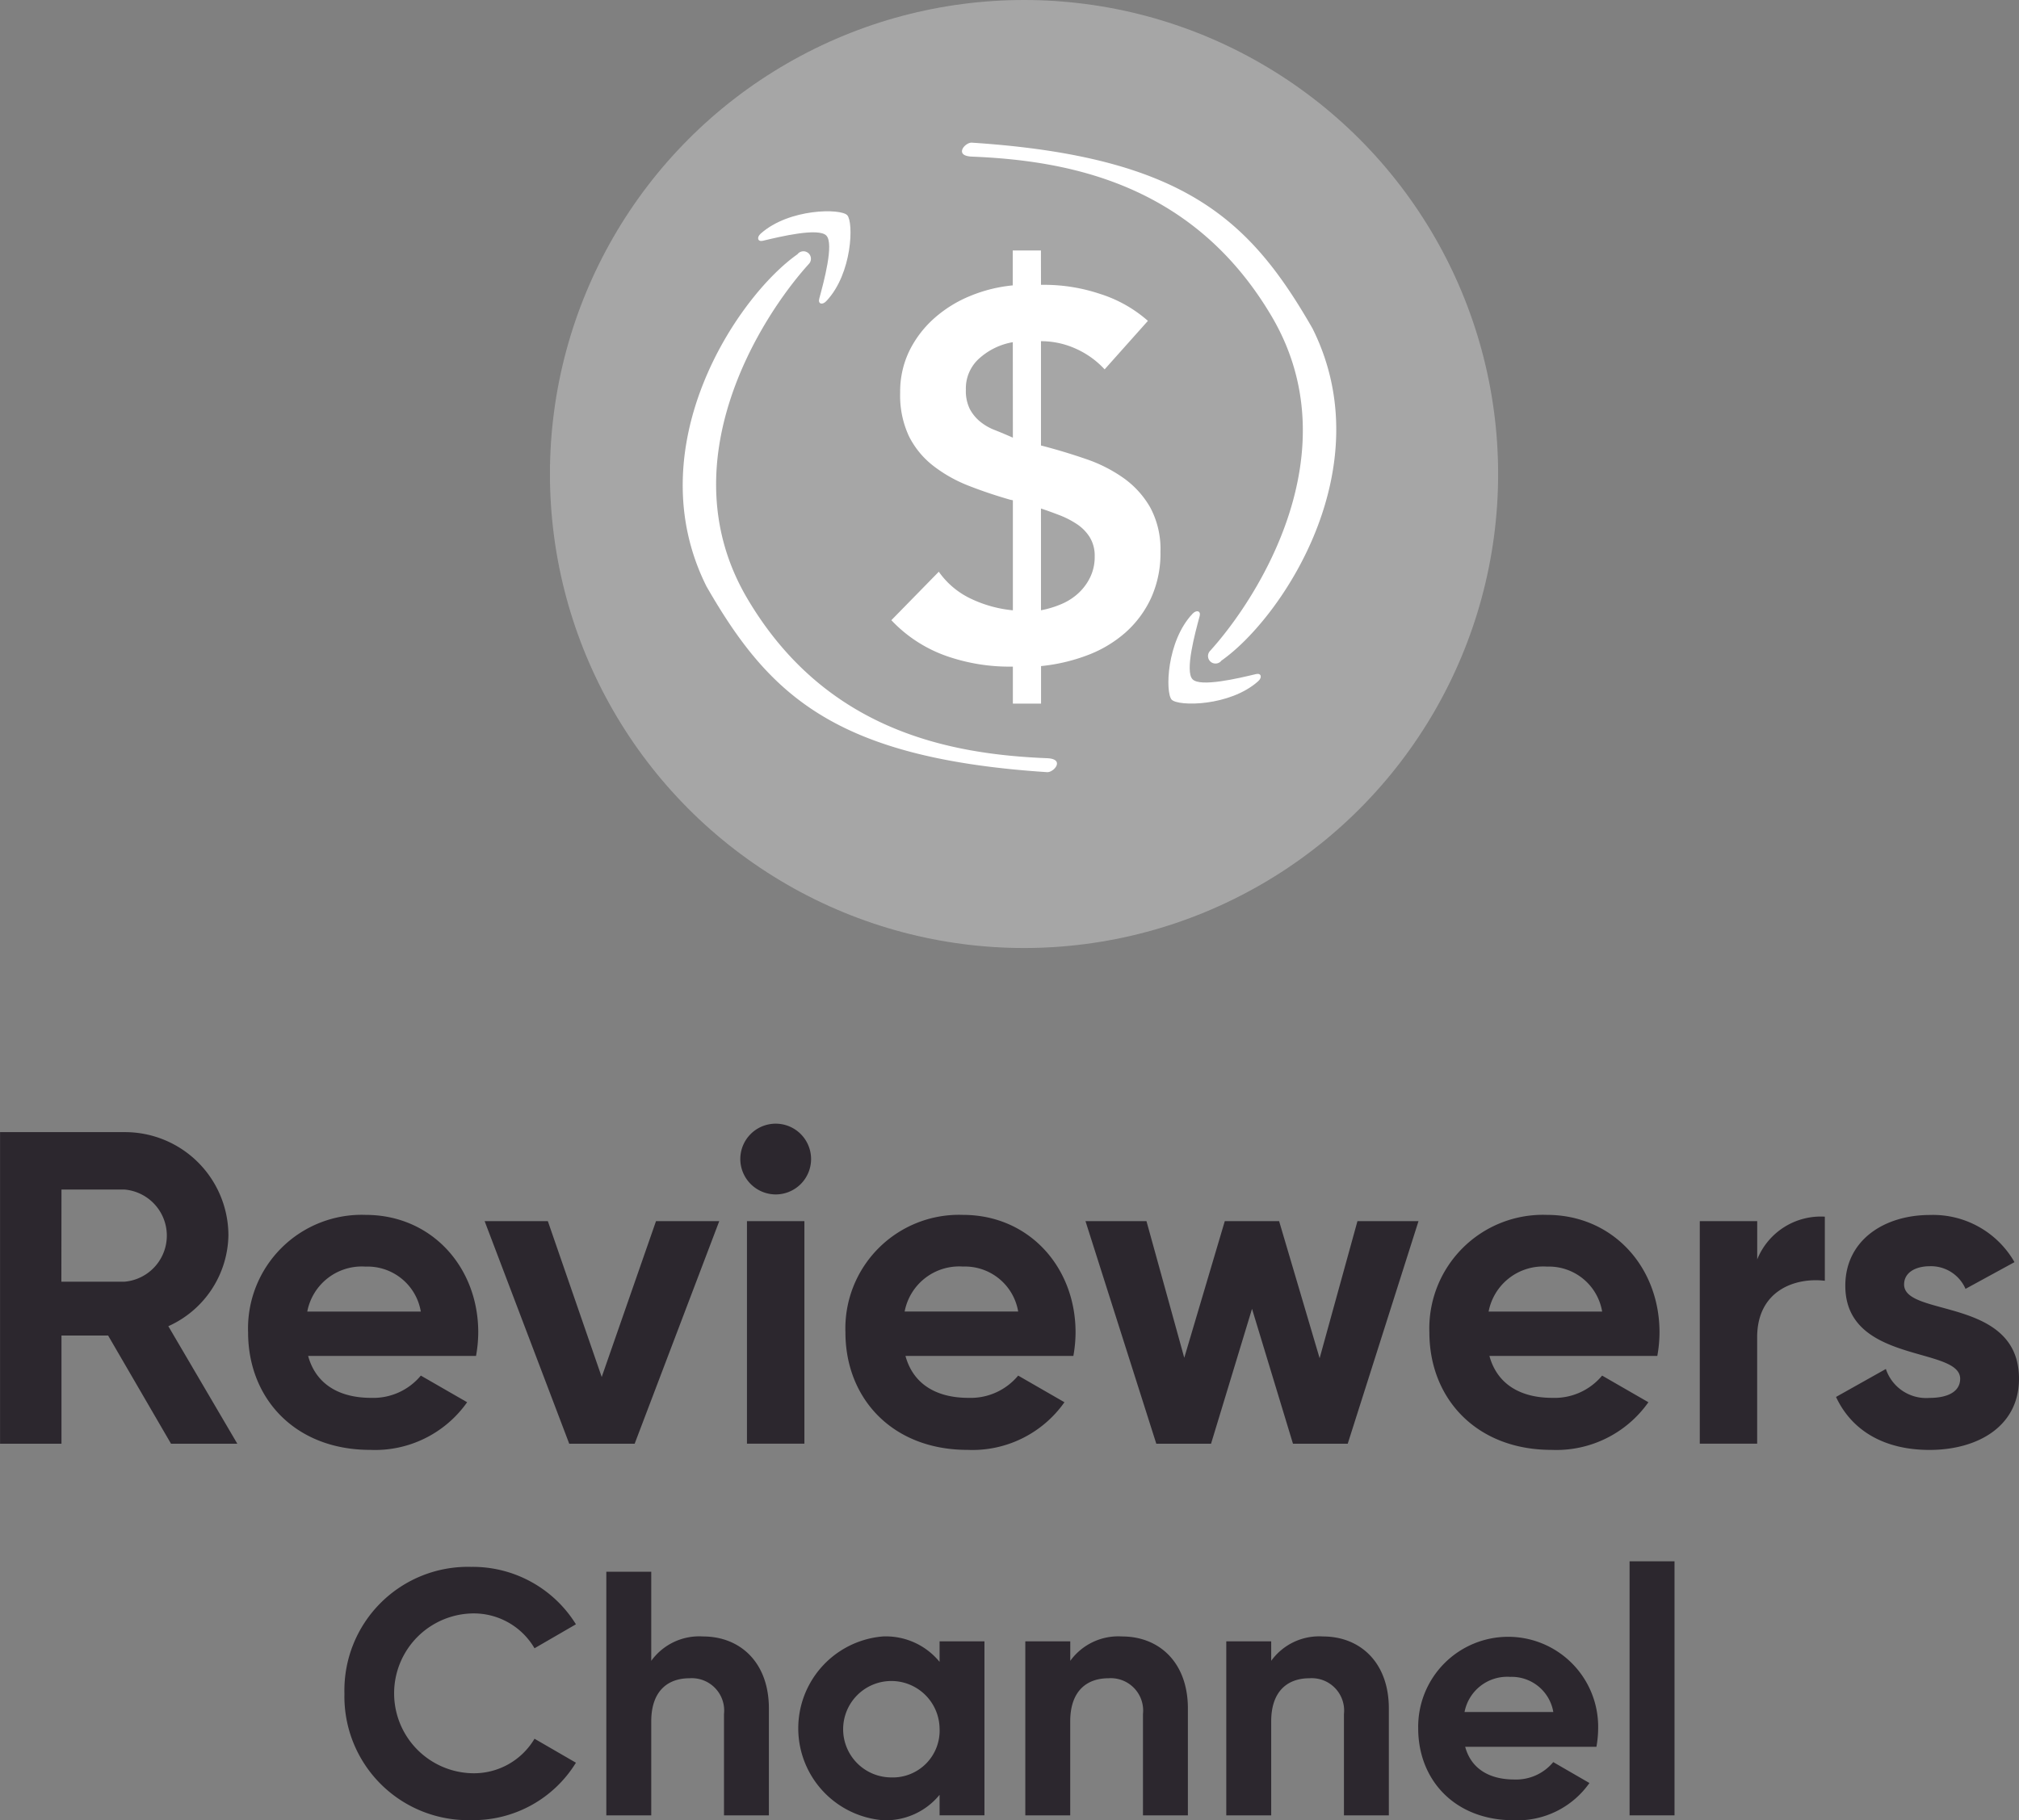
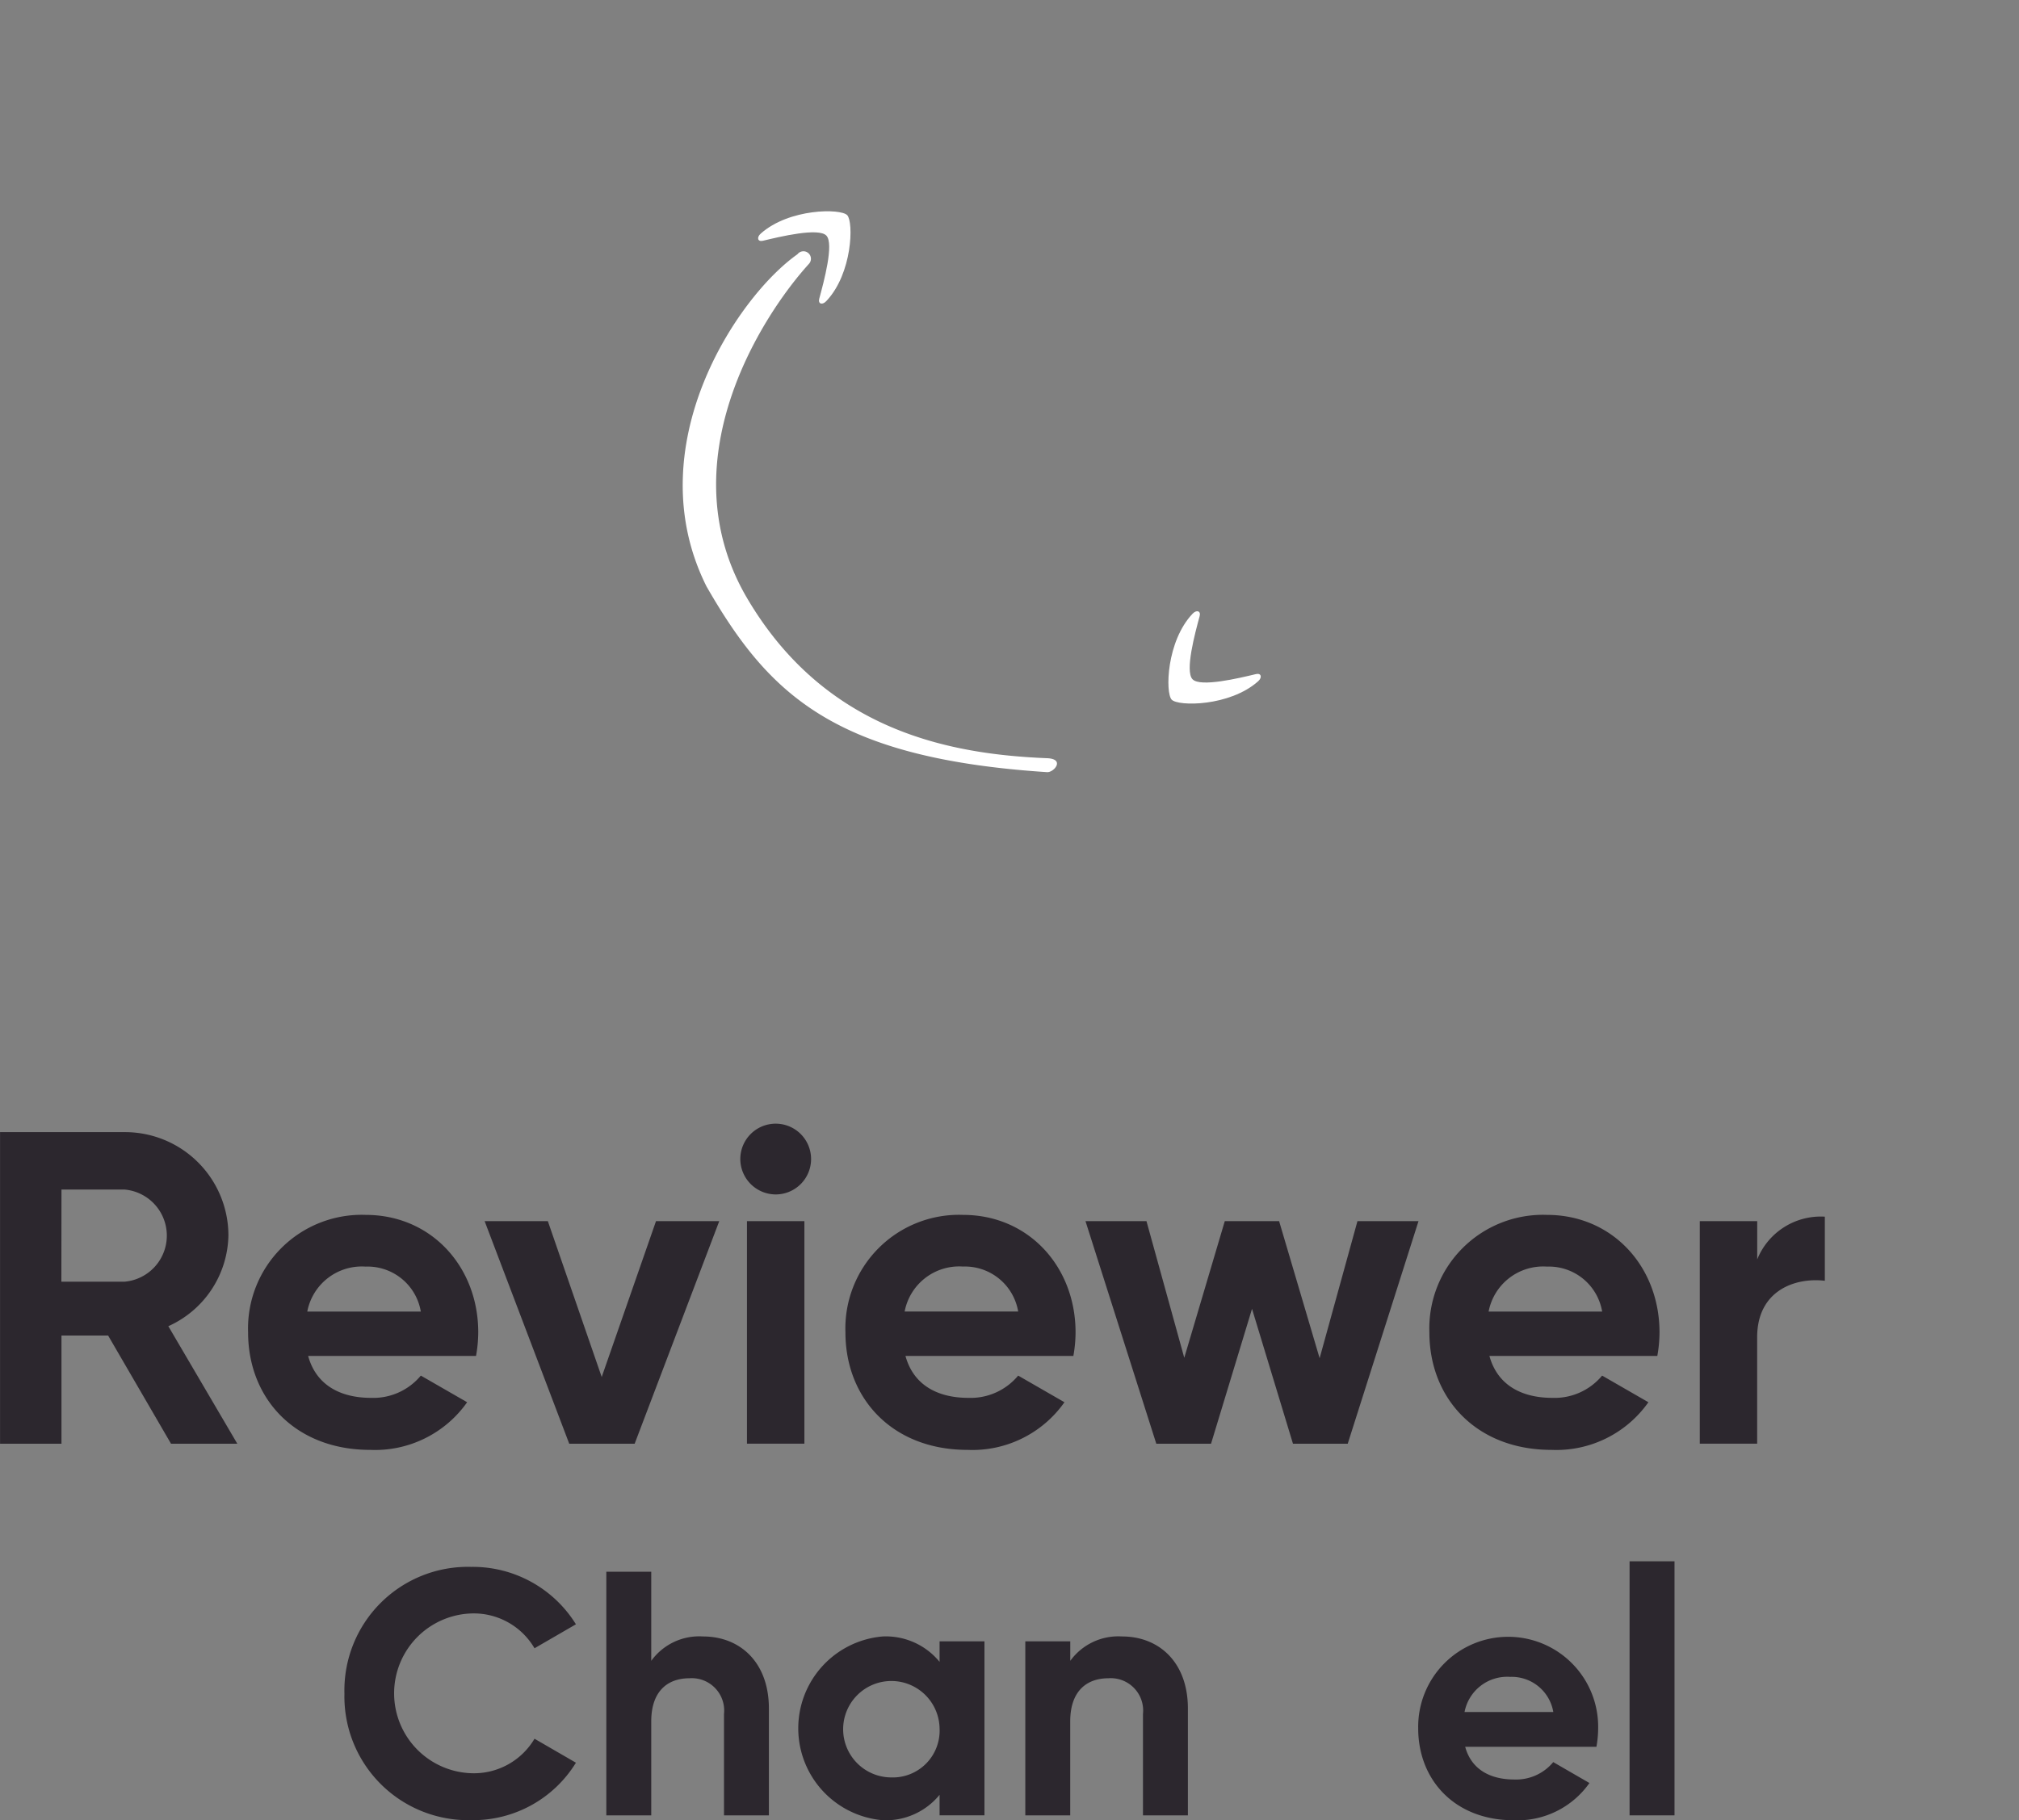
<svg xmlns="http://www.w3.org/2000/svg" width="151.532" height="136.638" viewBox="0 0 151.532 136.638">
  <rect x="0" y="0" width="151.532" height="136.638" fill="#808080" stroke="none" />
  <g id="Group_32" data-name="Group 32" transform="translate(-382.957 -272.574)">
-     <circle id="Ellipse_1" data-name="Ellipse 1" cx="35.582" cy="35.582" r="35.582" transform="translate(424.232 272.574)" fill="#a6a6a6" style="isolation: isolate" />
    <g id="Group_1" data-name="Group 1" transform="translate(449.851 291.371)">
-       <path id="Path_1" data-name="Path 1" d="M430.46,284.295h.352a13.189,13.189,0,0,1,4.092.685A9.937,9.937,0,0,1,438.485,287l-3.248,3.641a6.593,6.593,0,0,0-2.154-1.547,6.284,6.284,0,0,0-2.623-.568v7.83l.156.039q1.645.432,3.23.979a10.959,10.959,0,0,1,2.818,1.43,6.914,6.914,0,0,1,2,2.211,6.61,6.61,0,0,1,.763,3.327,8.081,8.081,0,0,1-.706,3.466,7.874,7.874,0,0,1-1.917,2.584,9.2,9.2,0,0,1-2.839,1.7,13.652,13.652,0,0,1-3.5.823v2.818h-2.115v-2.779a14.332,14.332,0,0,1-4.952-.784,10.439,10.439,0,0,1-4.168-2.7l3.561-3.639a6.14,6.14,0,0,0,2.428,2.035,9.364,9.364,0,0,0,3.131.862v-8.262l-.2-.039q-1.642-.469-3.131-1.055a10.63,10.63,0,0,1-2.643-1.49,6.5,6.5,0,0,1-1.821-2.212,7.2,7.2,0,0,1-.664-3.269,7,7,0,0,1,.7-3.17,8.013,8.013,0,0,1,1.88-2.446,9.446,9.446,0,0,1,2.7-1.664,11.108,11.108,0,0,1,3.17-.784v-2.623h2.115Zm-2.115,4.306a5.027,5.027,0,0,0-2.446,1.156,3.012,3.012,0,0,0-1.076,2.407,3.068,3.068,0,0,0,.292,1.448,3.116,3.116,0,0,0,.765.94A4.009,4.009,0,0,0,427,295.2c.43.169.881.36,1.35.568Zm2.115,20.124a7.355,7.355,0,0,0,1.547-.471,4.414,4.414,0,0,0,1.271-.821,3.968,3.968,0,0,0,.88-1.2,3.483,3.483,0,0,0,.333-1.545,2.645,2.645,0,0,0-.372-1.448,3.245,3.245,0,0,0-.959-.979,6.649,6.649,0,0,0-1.292-.667c-.469-.181-.94-.352-1.409-.508Z" transform="translate(-419.225 -281.711)" fill="#fff" />
-     </g>
+       </g>
    <g id="Group_2" data-name="Group 2" transform="translate(434.195 283.283)" style="isolation: isolate">
      <path id="path8" d="M420.988,281.962a.562.562,0,1,1,.858.724c-3.6,3.966-10.634,14.936-4.623,25.123,5.869,9.947,15.2,11.689,22.5,11.985,1.37.056.514,1.076,0,1.047-15.979-1.047-20.893-5.82-25.563-13.94-5.242-10.48,2.281-21.739,6.83-24.94" transform="translate(-412.372 -273.587)" fill="#fff" fill-rule="evenodd" />
      <path id="path10" d="M420.247,282.111c-.588-.615-3.475.078-4.763.387-.391.095-.492-.245-.165-.537,2.131-1.9,6.009-1.9,6.493-1.382s.393,4.38-1.572,6.449c-.3.321-.636.21-.529-.179.346-1.278,1.119-4.127.535-4.738" transform="translate(-409.462 -275.134)" fill="#fff" fill-rule="evenodd" />
-       <path id="path8-2" data-name="path8" d="M442.036,316.66a.562.562,0,1,1-.858-.724c3.6-3.966,10.634-14.936,4.623-25.123-5.871-9.947-15.2-11.689-22.5-11.986-1.37-.056-.514-1.076,0-1.047,15.979,1.047,20.9,5.82,25.565,13.94,5.242,10.48-2.281,21.739-6.83,24.94" transform="translate(-401.6 -277.78)" fill="#fff" fill-rule="evenodd" />
      <path id="path10-2" data-name="path10" d="M431.9,299.983c.586.613,3.473-.078,4.76-.387.393-.095.494.245.167.537-2.131,1.9-6.011,1.9-6.493,1.38s-.393-4.378,1.57-6.449c.3-.319.638-.208.531.181-.346,1.278-1.119,4.127-.535,4.738" transform="translate(-393.636 -259.703)" fill="#fff" fill-rule="evenodd" />
    </g>
    <g id="Group_3" data-name="Group 3" transform="translate(382.957 356.923)">
      <path id="Path_2" data-name="Path 2" d="M456.9,291.794H453.4v8.12h-4.61V276.525h9.354a7.763,7.763,0,0,1,7.785,7.752,7.62,7.62,0,0,1-4.51,6.816l5.178,8.822h-4.976Zm-3.508-4.042h4.744a3.471,3.471,0,0,0,0-6.916H453.4Z" transform="translate(-448.786 -275.889)" fill="#2c272e" />
      <path id="Path_3" data-name="Path 3" d="M467.06,293.278a4.633,4.633,0,0,0,3.742-1.671l3.475,2a8.449,8.449,0,0,1-7.285,3.576c-5.612,0-9.155-3.843-9.155-8.821a8.53,8.53,0,0,1,8.821-8.819c4.944,0,8.453,3.909,8.453,8.819a10.1,10.1,0,0,1-.167,1.771h-12.6C462.949,292.342,464.788,293.278,467.06,293.278ZM470.8,286.8a4.052,4.052,0,0,0-4.143-3.374,4.167,4.167,0,0,0-4.378,3.374Z" transform="translate(-439.217 -272.695)" fill="#2c272e" />
      <path id="Path_4" data-name="Path 4" d="M484.075,279.773l-6.349,16.707h-4.911l-6.349-16.707h4.744l4.043,11.7,4.075-11.7Z" transform="translate(-430.093 -272.455)" fill="#2c272e" />
      <path id="Path_5" data-name="Path 5" d="M475.794,278.89a2.656,2.656,0,1,1,2.637,2.639A2.666,2.666,0,0,1,475.794,278.89Zm.5,4.643h4.31v16.707h-4.31Z" transform="translate(-420.232 -276.216)" fill="#2c272e" />
      <path id="Path_6" data-name="Path 6" d="M488.852,293.278a4.633,4.633,0,0,0,3.742-1.671l3.473,2a8.448,8.448,0,0,1-7.283,3.576c-5.614,0-9.155-3.843-9.155-8.821a8.53,8.53,0,0,1,8.821-8.819c4.944,0,8.451,3.909,8.451,8.819a10.1,10.1,0,0,1-.165,1.771h-12.6C484.741,292.342,486.578,293.278,488.852,293.278Zm3.742-6.482a4.053,4.053,0,0,0-4.143-3.374,4.167,4.167,0,0,0-4.378,3.374Z" transform="translate(-416.177 -272.695)" fill="#2c272e" />
      <path id="Path_7" data-name="Path 7" d="M513.38,279.773l-5.312,16.707h-4.11l-3.073-10.124L497.81,296.48H493.7l-5.314-16.707h4.577L495.8,290.03l3.041-10.257h4.077l3.041,10.29,2.839-10.29Z" transform="translate(-406.917 -272.455)" fill="#2c272e" />
      <path id="Path_8" data-name="Path 8" d="M510.156,293.278a4.633,4.633,0,0,0,3.742-1.671l3.473,2a8.448,8.448,0,0,1-7.283,3.576c-5.614,0-9.155-3.843-9.155-8.821a8.53,8.53,0,0,1,8.821-8.819c4.944,0,8.451,3.909,8.451,8.819a10.091,10.091,0,0,1-.165,1.771h-12.6C506.045,292.342,507.882,293.278,510.156,293.278ZM513.9,286.8a4.053,4.053,0,0,0-4.143-3.374,4.167,4.167,0,0,0-4.378,3.374Z" transform="translate(-393.654 -272.695)" fill="#2c272e" />
      <path id="Path_9" data-name="Path 9" d="M520.185,279.61v4.812c-2.238-.265-5.079.734-5.079,4.244v7.986H510.8V279.945h4.31v2.874A5.143,5.143,0,0,1,520.185,279.61Z" transform="translate(-383.226 -272.628)" fill="#2c272e" />
-       <path id="Path_10" data-name="Path 10" d="M529.5,291.84c0,3.61-3.141,5.347-6.715,5.347-3.341,0-5.814-1.4-7.017-3.977l3.742-2.1a3.185,3.185,0,0,0,3.275,2.172c1.368,0,2.3-.469,2.3-1.438,0-2.438-8.62-1.1-8.62-6.982,0-3.409,2.907-5.312,6.349-5.312a7.039,7.039,0,0,1,6.349,3.541l-3.676,2.006a2.824,2.824,0,0,0-2.672-1.7c-1.07,0-1.938.465-1.938,1.37C520.881,287.23,529.5,285.693,529.5,291.84Z" transform="translate(-377.969 -272.695)" fill="#2c272e" />
    </g>
    <g id="Group_4" data-name="Group 4" transform="translate(408.808 389.775)">
      <path id="Path_11" data-name="Path 11" d="M448.786,301.9a9.27,9.27,0,0,1,9.509-9.511,9.113,9.113,0,0,1,7.865,4.31l-3.108,1.8a5.279,5.279,0,0,0-4.756-2.613,6,6,0,0,0,0,11.992,5.285,5.285,0,0,0,4.756-2.588l3.108,1.8a9.048,9.048,0,0,1-7.865,4.31A9.285,9.285,0,0,1,448.786,301.9Z" transform="translate(-448.786 -291.97)" fill="#2c272e" />
      <path id="Path_12" data-name="Path 12" d="M470.542,302.834v8.019h-3.37v-7.6a2.431,2.431,0,0,0-2.586-2.691c-1.648,0-2.874.967-2.874,3.24v7.052H458.34V292.566h3.372v6.688a4.442,4.442,0,0,1,3.892-1.829C468.373,297.425,470.542,299.359,470.542,302.834Z" transform="translate(-438.685 -291.782)" fill="#2c272e" />
      <path id="Path_13" data-name="Path 13" d="M479.317,295.294v13.061h-3.368v-1.541a5.2,5.2,0,0,1-4.261,1.907,6.921,6.921,0,0,1,0-13.794,5.207,5.207,0,0,1,4.261,1.907v-1.541Zm-3.368,6.53a3.619,3.619,0,1,0-3.633,3.685A3.513,3.513,0,0,0,475.949,301.824Z" transform="translate(-431.282 -289.285)" fill="#2c272e" />
      <path id="Path_14" data-name="Path 14" d="M485.828,300.337v8.019h-3.372v-7.6a2.43,2.43,0,0,0-2.586-2.691c-1.646,0-2.874.967-2.874,3.24v7.052h-3.37V295.294H477v1.463a4.449,4.449,0,0,1,3.894-1.829C483.659,294.928,485.828,296.862,485.828,300.337Z" transform="translate(-422.524 -289.285)" fill="#2c272e" />
-       <path id="Path_15" data-name="Path 15" d="M493.159,300.337v8.019h-3.37v-7.6a2.431,2.431,0,0,0-2.586-2.691c-1.648,0-2.874.967-2.874,3.24v7.052h-3.372V295.294h3.372v1.463a4.442,4.442,0,0,1,3.892-1.829C490.99,294.928,493.159,296.862,493.159,300.337Z" transform="translate(-414.773 -289.285)" fill="#2c272e" />
      <path id="Path_16" data-name="Path 16" d="M495.17,305.665a3.617,3.617,0,0,0,2.925-1.306l2.716,1.57a6.6,6.6,0,0,1-5.695,2.794c-4.388,0-7.157-3-7.157-6.9a6.754,6.754,0,1,1,13.506,0,7.816,7.816,0,0,1-.13,1.387h-9.85C491.956,304.934,493.392,305.665,495.17,305.665ZM498.1,300.6a3.169,3.169,0,0,0-3.24-2.639,3.26,3.26,0,0,0-3.423,2.639Z" transform="translate(-407.37 -289.285)" fill="#2c272e" />
      <path id="Path_17" data-name="Path 17" d="M495.671,292.185h3.372v19.071h-3.372Z" transform="translate(-399.217 -292.185)" fill="#2c272e" />
    </g>
  </g>
</svg>